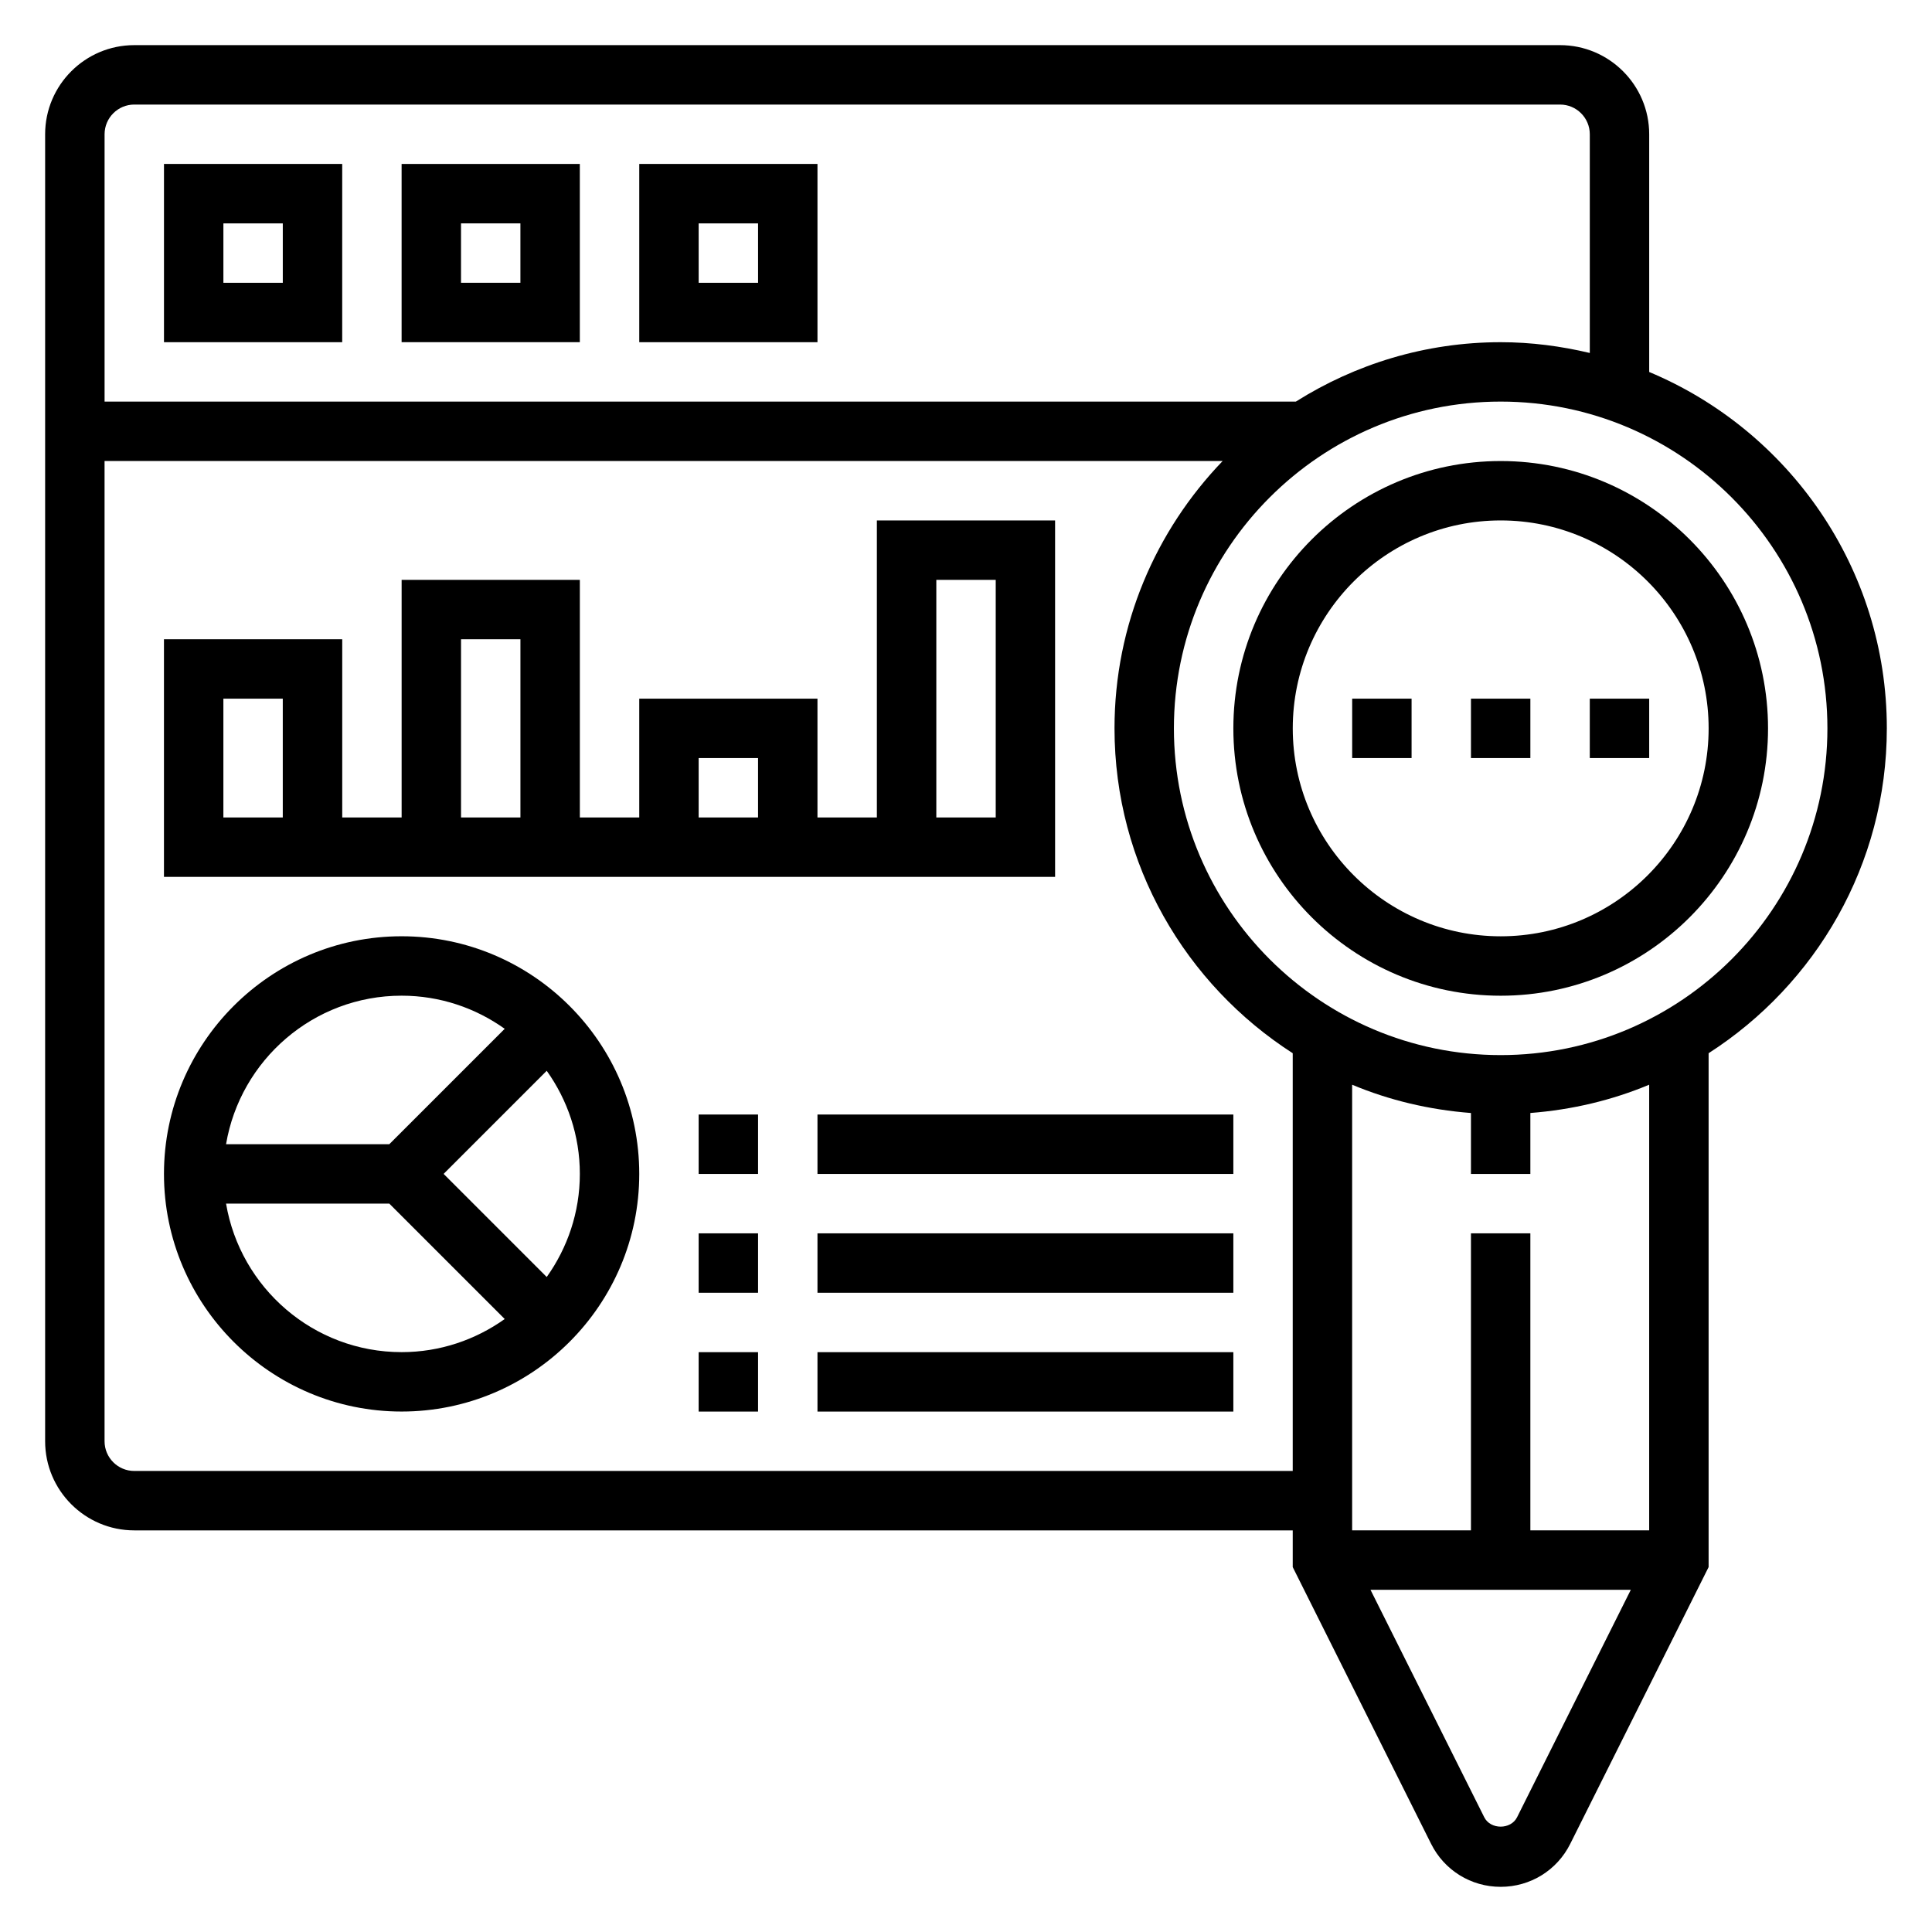
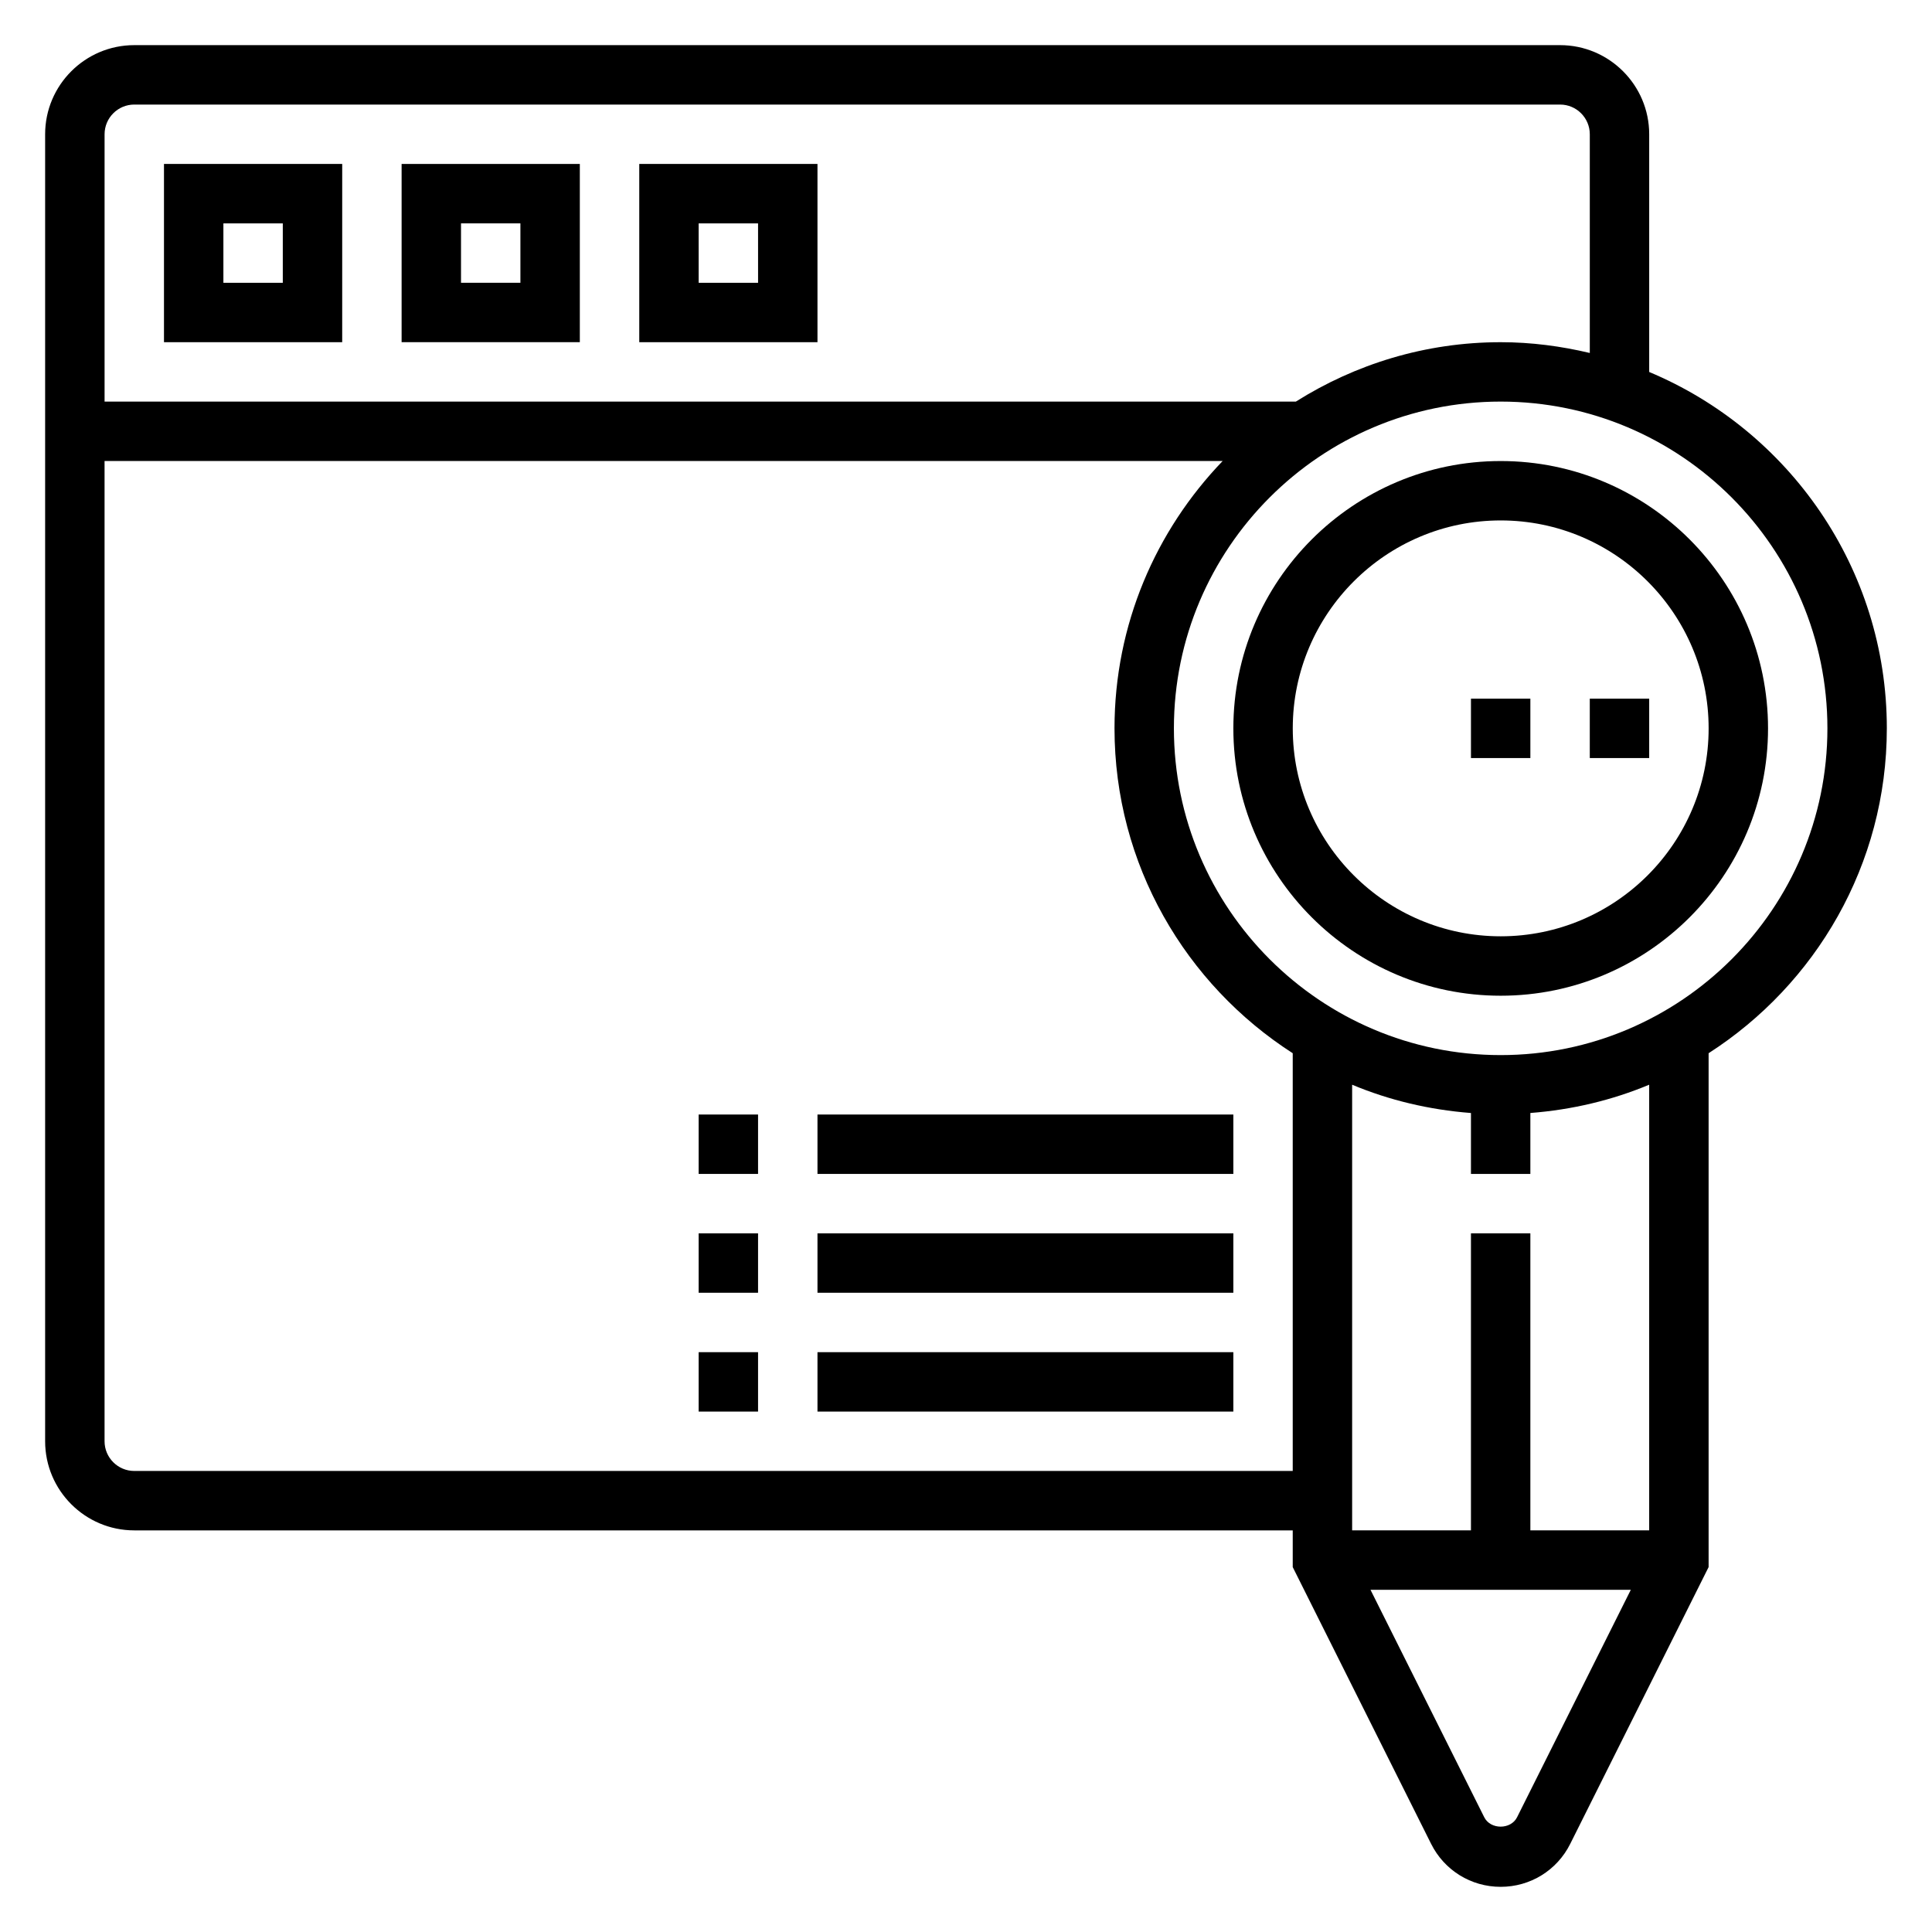
<svg xmlns="http://www.w3.org/2000/svg" fill="#000000" width="800px" height="800px" version="1.1" viewBox="144 144 512 512">
  <g>
    <path d="m541.7 266.18c-39.062 0-70.848 31.781-70.848 70.848 0 39.07 31.789 70.848 70.848 70.848 39.062 0 70.848-31.781 70.848-70.848 0-39.07-31.785-70.848-70.848-70.848zm0 125.95c-30.387 0-55.105-24.727-55.105-55.105 0-30.379 24.719-55.105 55.105-55.105 30.387 0 55.105 24.727 55.105 55.105 0 30.383-24.719 55.105-55.105 55.105z" />
    <path d="m533.82 329.15h15.742v15.742h-15.742z" />
    <path d="m565.31 329.15h15.742v15.742h-15.742z" />
-     <path d="m502.34 329.15h15.742v15.742h-15.742z" />
    <path d="m644.03 337.02c0-42.484-26.031-78.988-62.977-94.441v-63c0-13.02-10.598-23.617-23.617-23.617h-377.86c-13.02 0-23.617 10.598-23.617 23.617v346.37c0 13.02 10.598 23.617 23.617 23.617h307.01v9.73l36.668 73.336c3.512 7.031 10.582 11.398 18.438 11.398 7.856 0 14.926-4.367 18.438-11.391l36.668-73.344v-136.18c28.352-18.215 47.23-49.961 47.23-86.094zm-464.45-165.31h377.86c4.336 0 7.871 3.527 7.871 7.871v57.961c-7.594-1.801-15.473-2.856-23.613-2.856-19.957 0-38.535 5.824-54.285 15.742h-315.7v-70.848c0-4.344 3.535-7.871 7.871-7.871zm0 362.11c-4.336 0-7.871-3.527-7.871-7.871v-259.78h296.31c-17.707 18.402-28.664 43.348-28.664 70.848 0 36.133 18.879 67.879 47.23 86.098v110.7zm366.46 91.77c-1.66 3.32-7.047 3.32-8.699 0l-30.148-60.281h68.992zm35.008-76.027h-31.488v-78.719h-15.742v78.719h-31.488v-118.1c9.816 4.109 20.414 6.644 31.488 7.496v16.141h15.742v-16.145c11.074-0.852 21.672-3.394 31.488-7.496zm-39.359-125.95c-47.742 0-86.594-38.848-86.594-86.594 0-47.742 38.848-86.594 86.594-86.594 47.742 0 86.594 38.848 86.594 86.594 0 47.746-38.852 86.594-86.594 86.594z" />
    <path d="m234.69 187.45h-47.234v47.23h47.23zm-15.746 31.488h-15.742v-15.742h15.742z" />
    <path d="m297.66 187.45h-47.23v47.23h47.23zm-15.746 31.488h-15.742v-15.742h15.742z" />
    <path d="m360.64 187.45h-47.23v47.23h47.23zm-15.742 31.488h-15.742l-0.004-15.742h15.742z" />
-     <path d="m423.61 281.92h-47.23v78.719h-15.742v-31.488h-47.23v31.488h-15.742v-62.977h-47.23v62.977h-15.742v-47.23h-47.242v62.977h236.16zm-204.67 78.719h-15.742v-31.488h15.742zm110.21-15.742h15.742v15.742h-15.742zm-62.973-31.488h15.742v47.23h-15.742zm141.7 47.23h-15.742v-62.977h15.742z" />
-     <path d="m250.43 392.12c-34.723 0-62.977 28.254-62.977 62.977 0 34.723 28.254 62.977 62.977 62.977 34.723 0 62.977-28.254 62.977-62.977 0-34.723-28.254-62.977-62.977-62.977zm0 15.746c10.188 0 19.602 3.273 27.324 8.777l-30.582 30.582h-43.266c3.769-22.301 23.168-39.359 46.523-39.359zm-46.523 55.105h43.266l30.582 30.582c-7.723 5.5-17.137 8.777-27.324 8.777-23.355 0-42.754-17.059-46.523-39.359zm84.98 19.449-27.324-27.324 27.324-27.324c5.5 7.723 8.777 17.141 8.777 27.324 0 10.188-3.277 19.602-8.777 27.324z" />
    <path d="m329.15 439.36h15.742v15.742h-15.742z" />
    <path d="m360.64 439.36h110.21v15.742h-110.21z" />
    <path d="m329.15 470.85h15.742v15.742h-15.742z" />
    <path d="m360.64 470.85h110.21v15.742h-110.21z" />
    <path d="m329.15 502.34h15.742v15.742h-15.742z" />
    <path d="m360.64 502.34h110.21v15.742h-110.21z" />
  </g>
</svg>